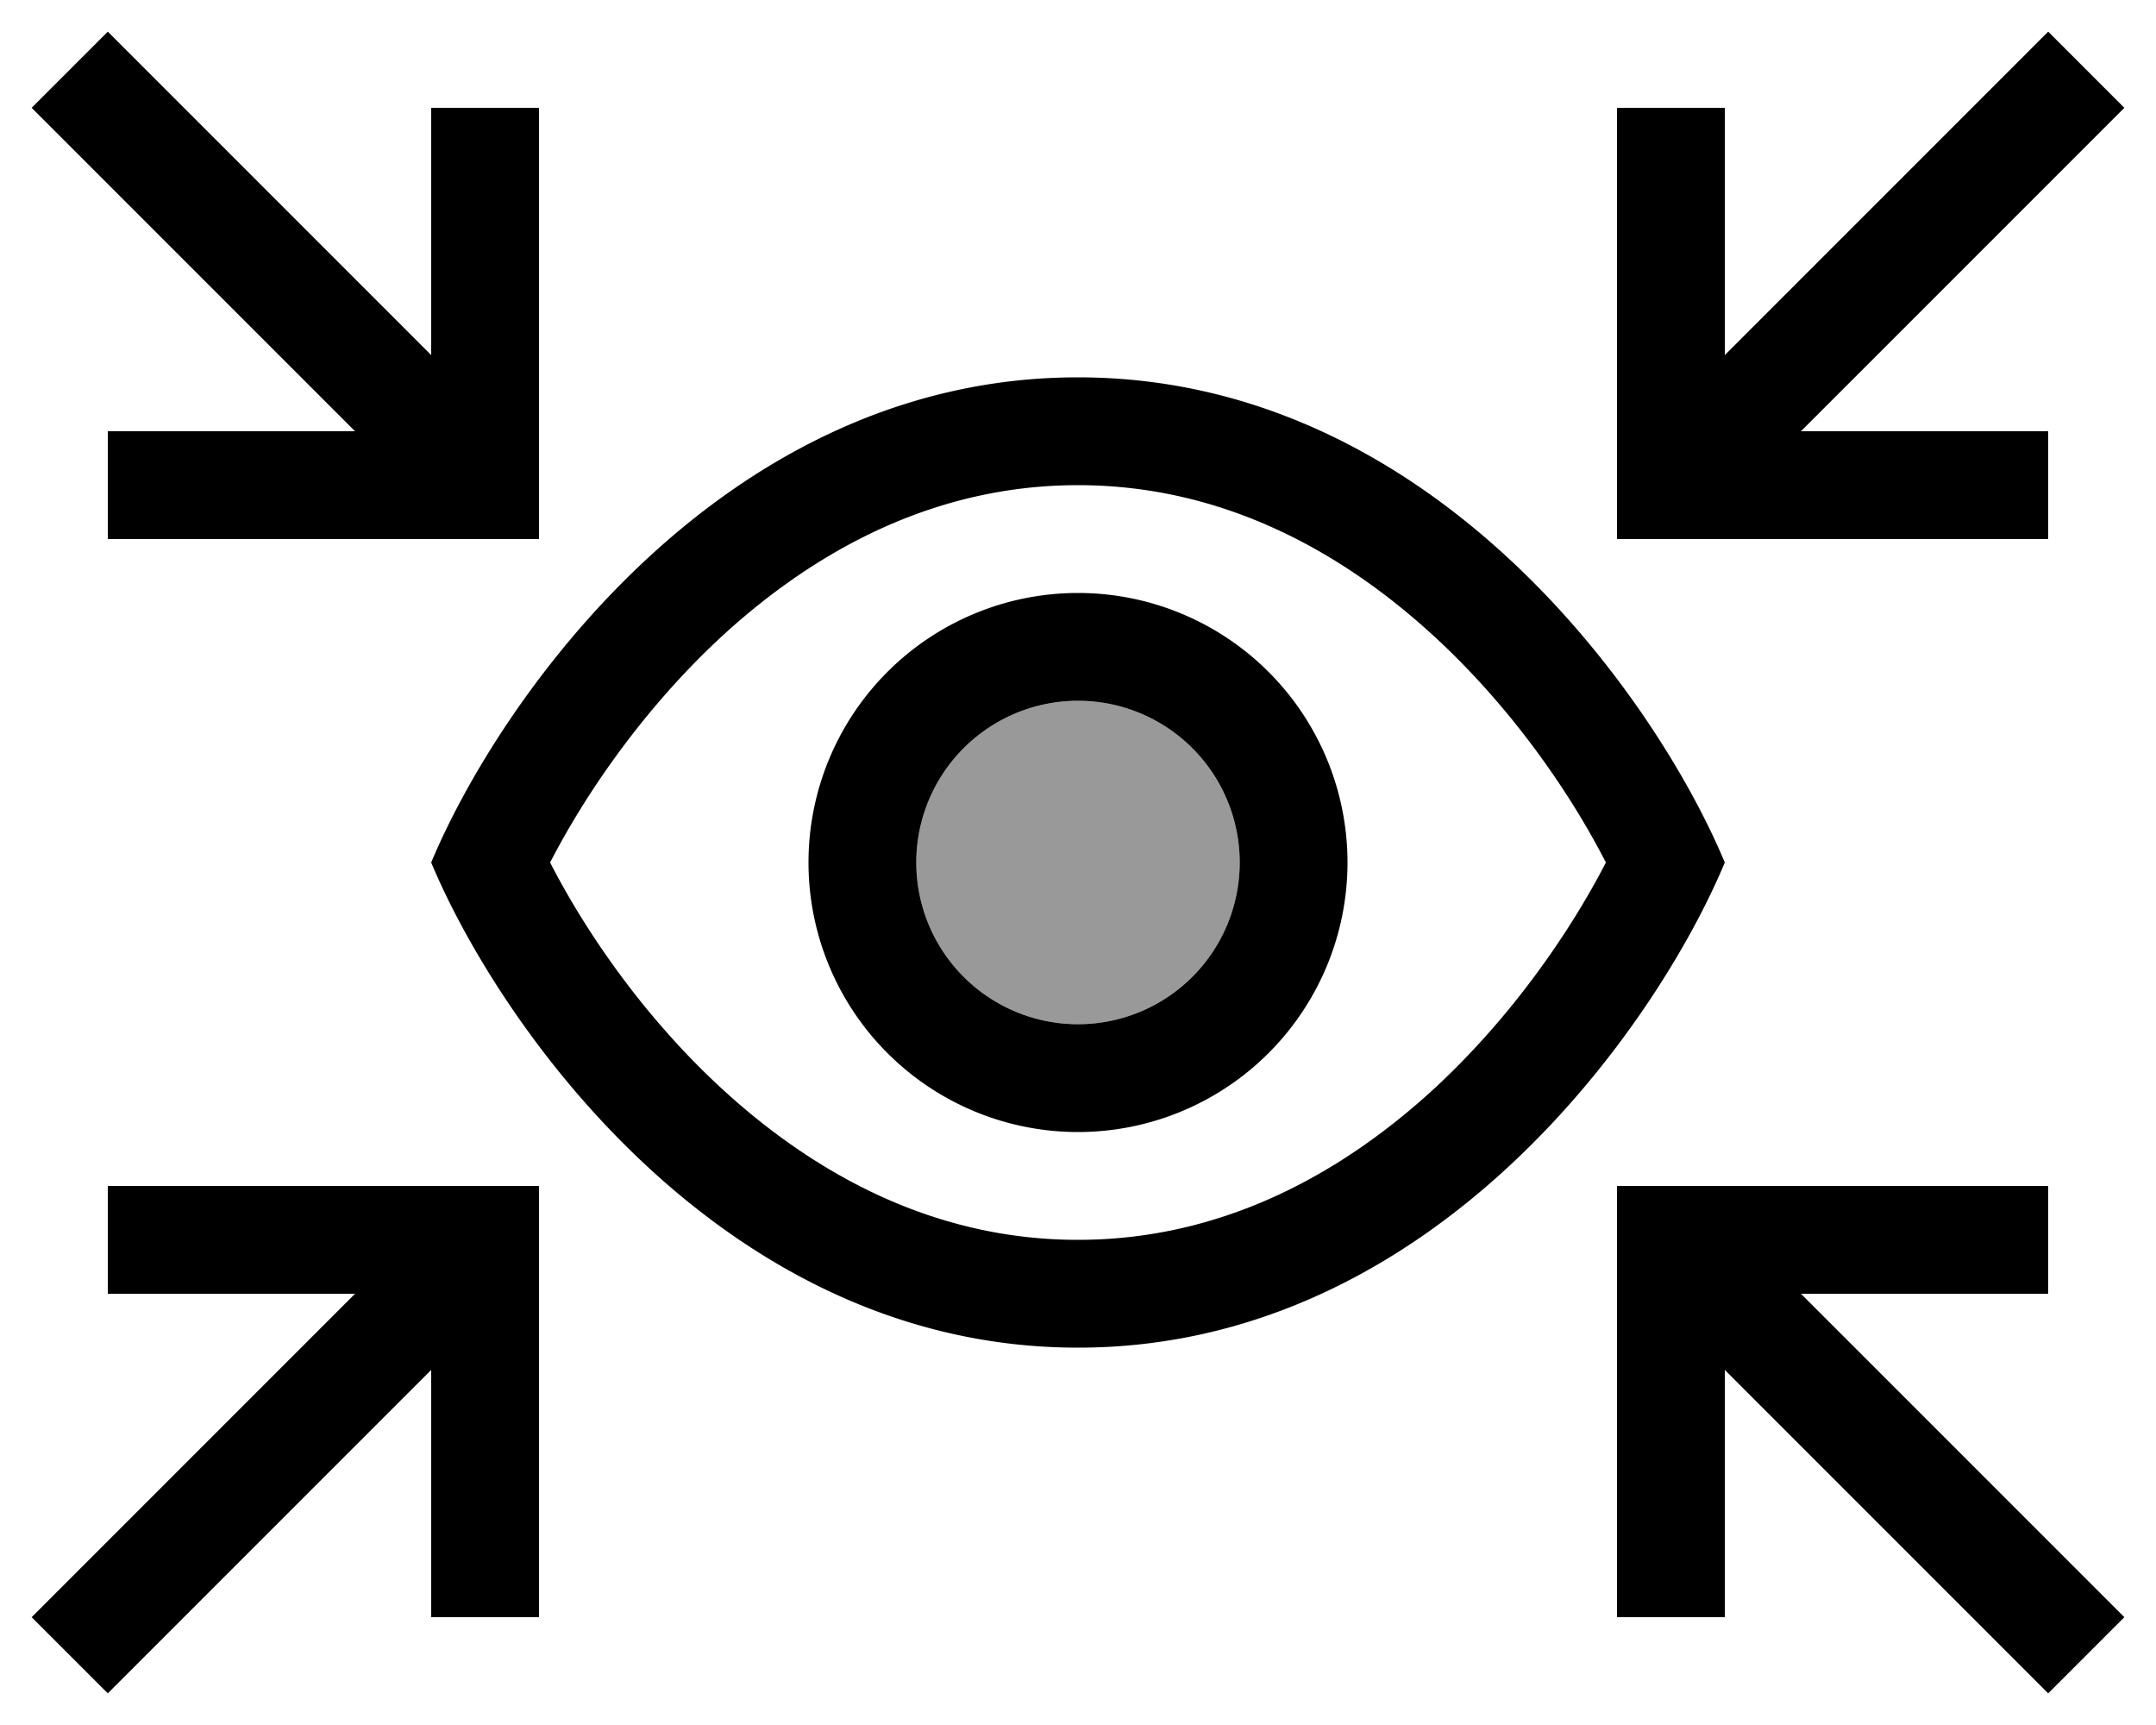
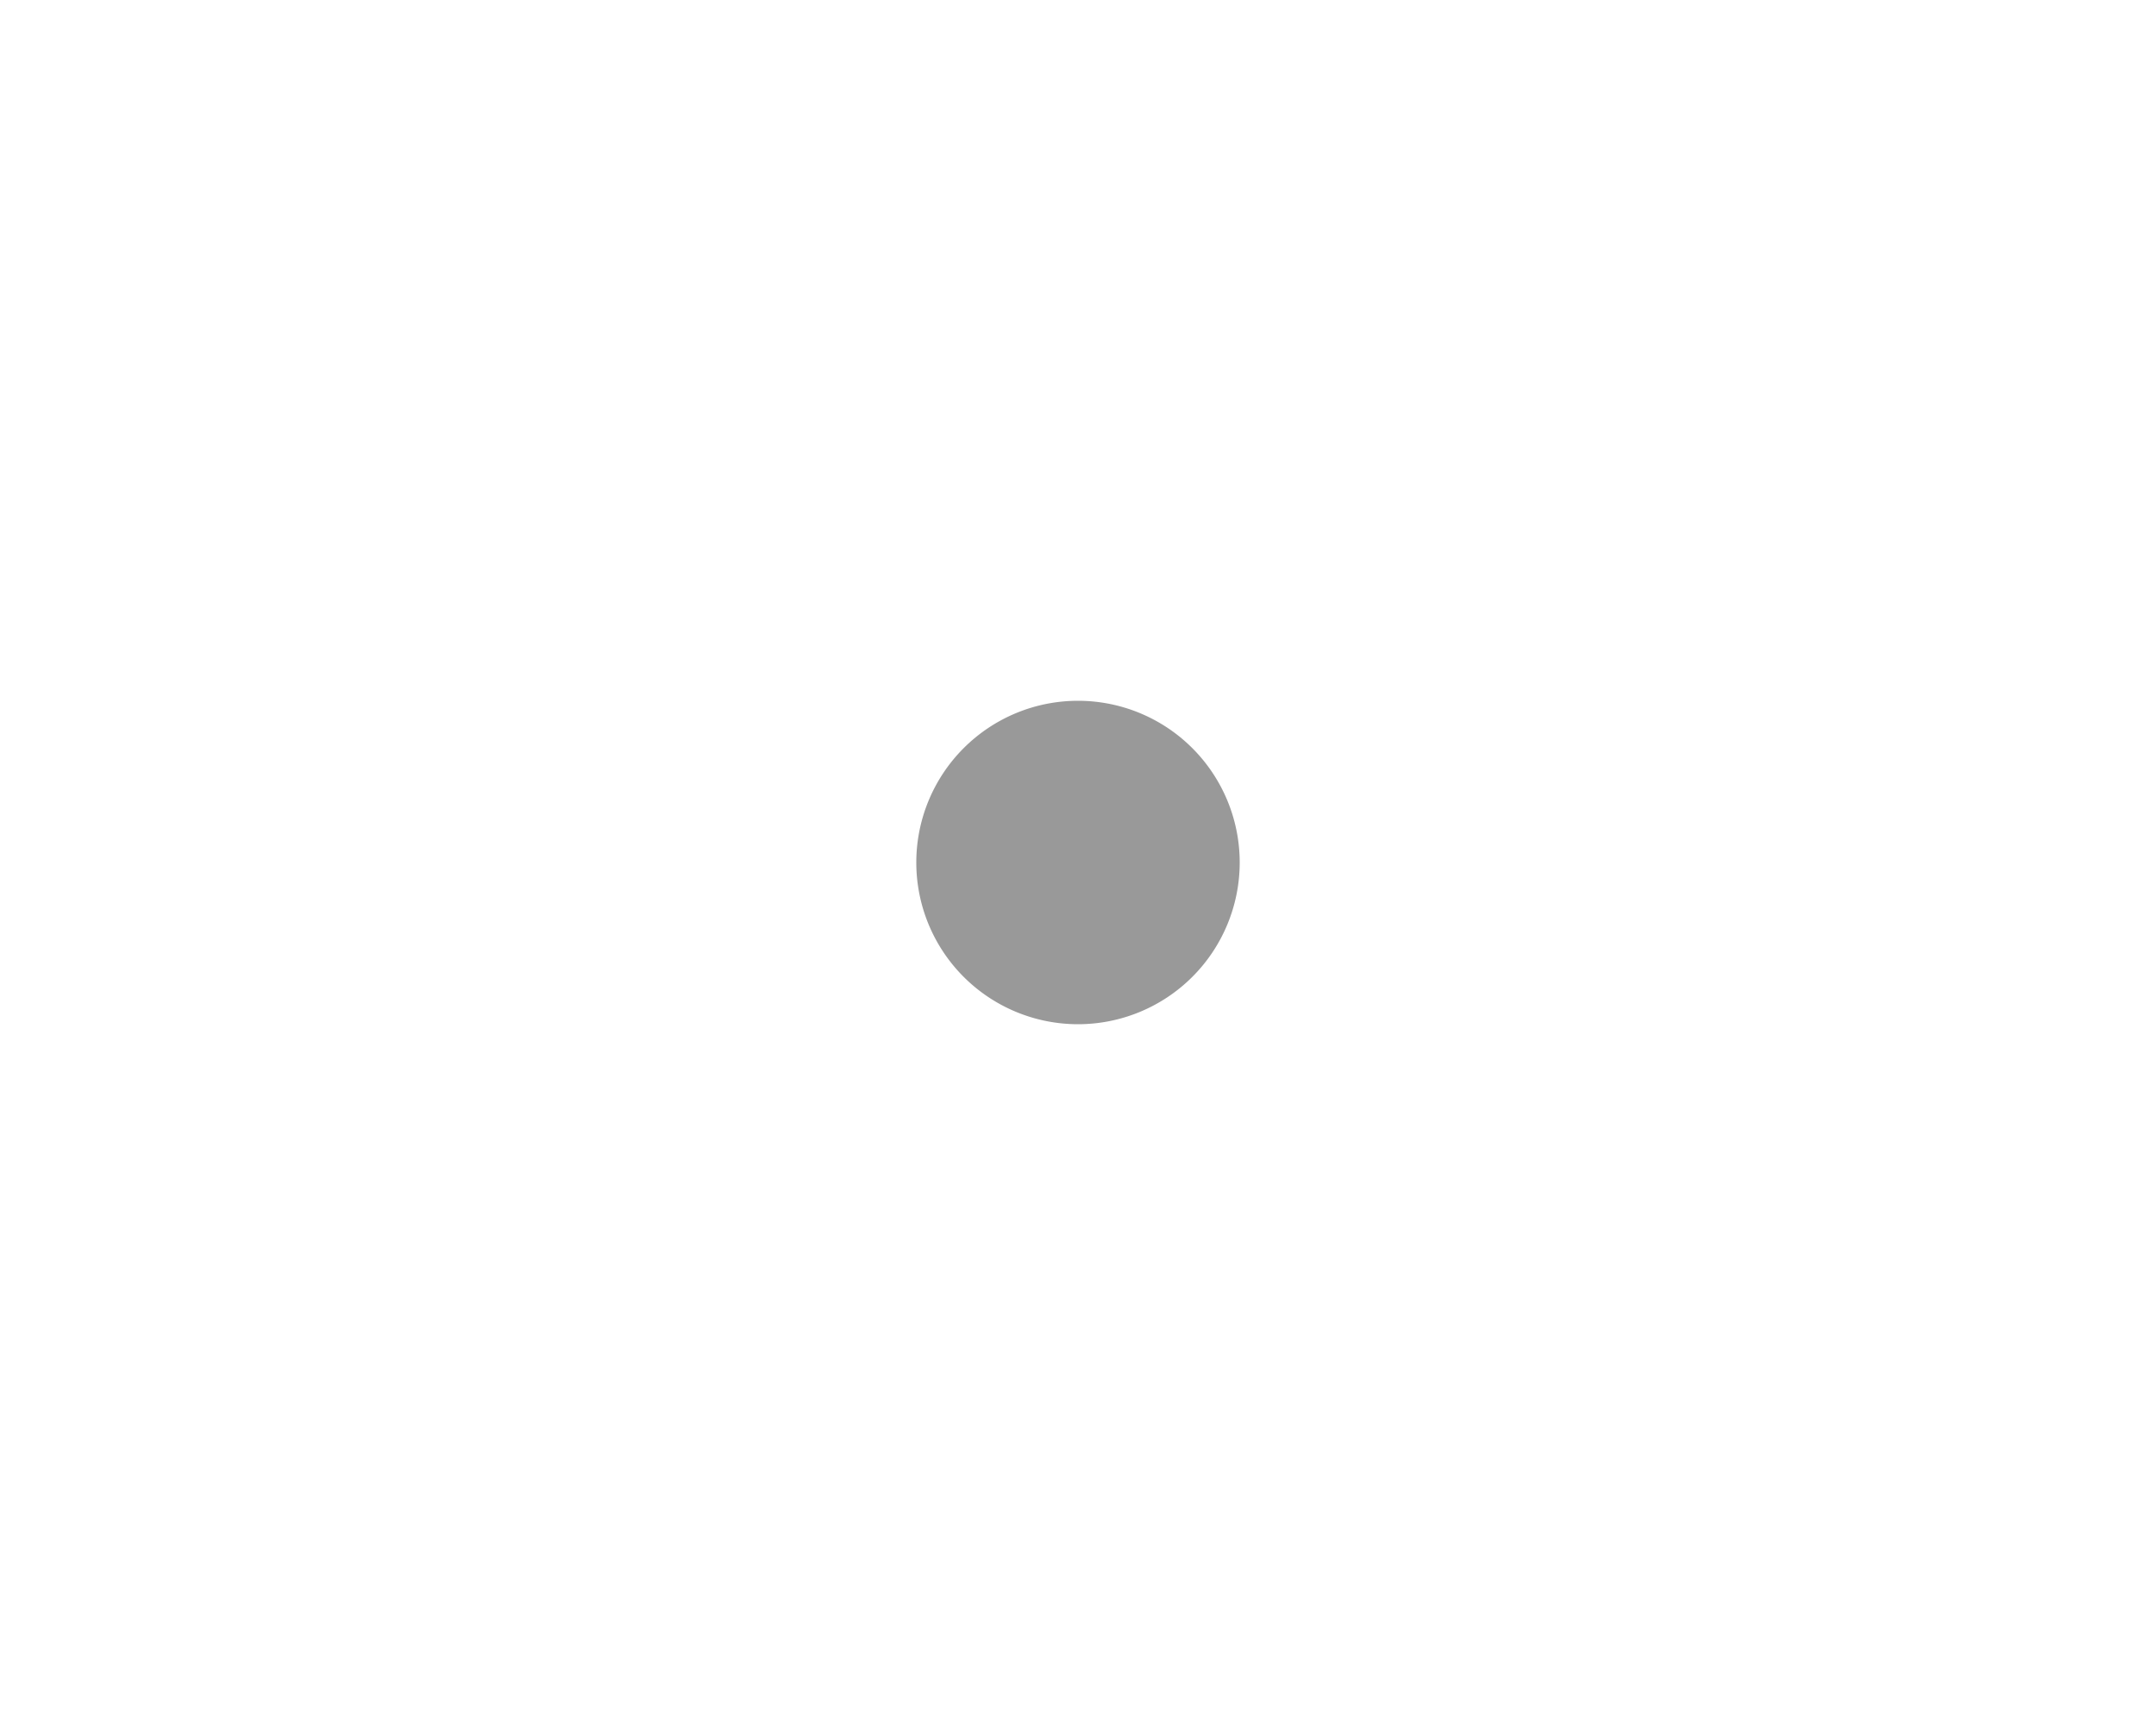
<svg xmlns="http://www.w3.org/2000/svg" viewBox="0 0 640 512">
  <defs>
    <style>.fa-secondary{opacity:.4}</style>
  </defs>
  <path class="fa-secondary" d="M272 256a48 48 0 1 0 96 0 48 48 0 1 0 -96 0z" />
-   <path class="fa-primary" d="M32 9.4L9.4 32 20.7 43.3 105.4 128 48 128l-16 0 0 32 16 0 96 0 16 0 0-16 0-96 0-16-32 0 0 16 0 57.4L43.3 20.7 32 9.4zM596.7 20.7L512 105.4 512 48l0-16-32 0 0 16 0 96 0 16 16 0 96 0 16 0 0-32-16 0-57.4 0 84.7-84.7L630.6 32 608 9.4 596.7 20.7zM630.6 480l-11.3-11.3L534.6 384l57.4 0 16 0 0-32-16 0-96 0-16 0 0 16 0 96 0 16 32 0 0-16 0-57.4 84.7 84.7L608 502.6 630.6 480zM9.4 480L32 502.6l11.3-11.3L128 406.6l0 57.4 0 16 32 0 0-16 0-96 0-16-16 0-96 0-16 0 0 32 16 0 57.4 0L20.7 468.7 9.4 480zM320 208a48 48 0 1 1 0 96 48 48 0 1 1 0-96zm0 128a80 80 0 1 0 0-160 80 80 0 1 0 0 160zM213.7 322.6c-23.3-21.6-40.3-46.9-50.4-66.6c10.1-19.6 27.1-44.9 50.4-66.6C242 163.2 277.6 144 320 144s78 19.2 106.3 45.4c23.3 21.6 40.3 46.9 50.4 66.6c-10.1 19.6-27.1 44.9-50.4 66.6C398 348.8 362.4 368 320 368s-78-19.2-106.3-45.4zM320 400c105.6 0 172-96 192-144c-20-48-86.4-144-192-144s-172 96-192 144c20 48 86.4 144 192 144z" />
</svg>